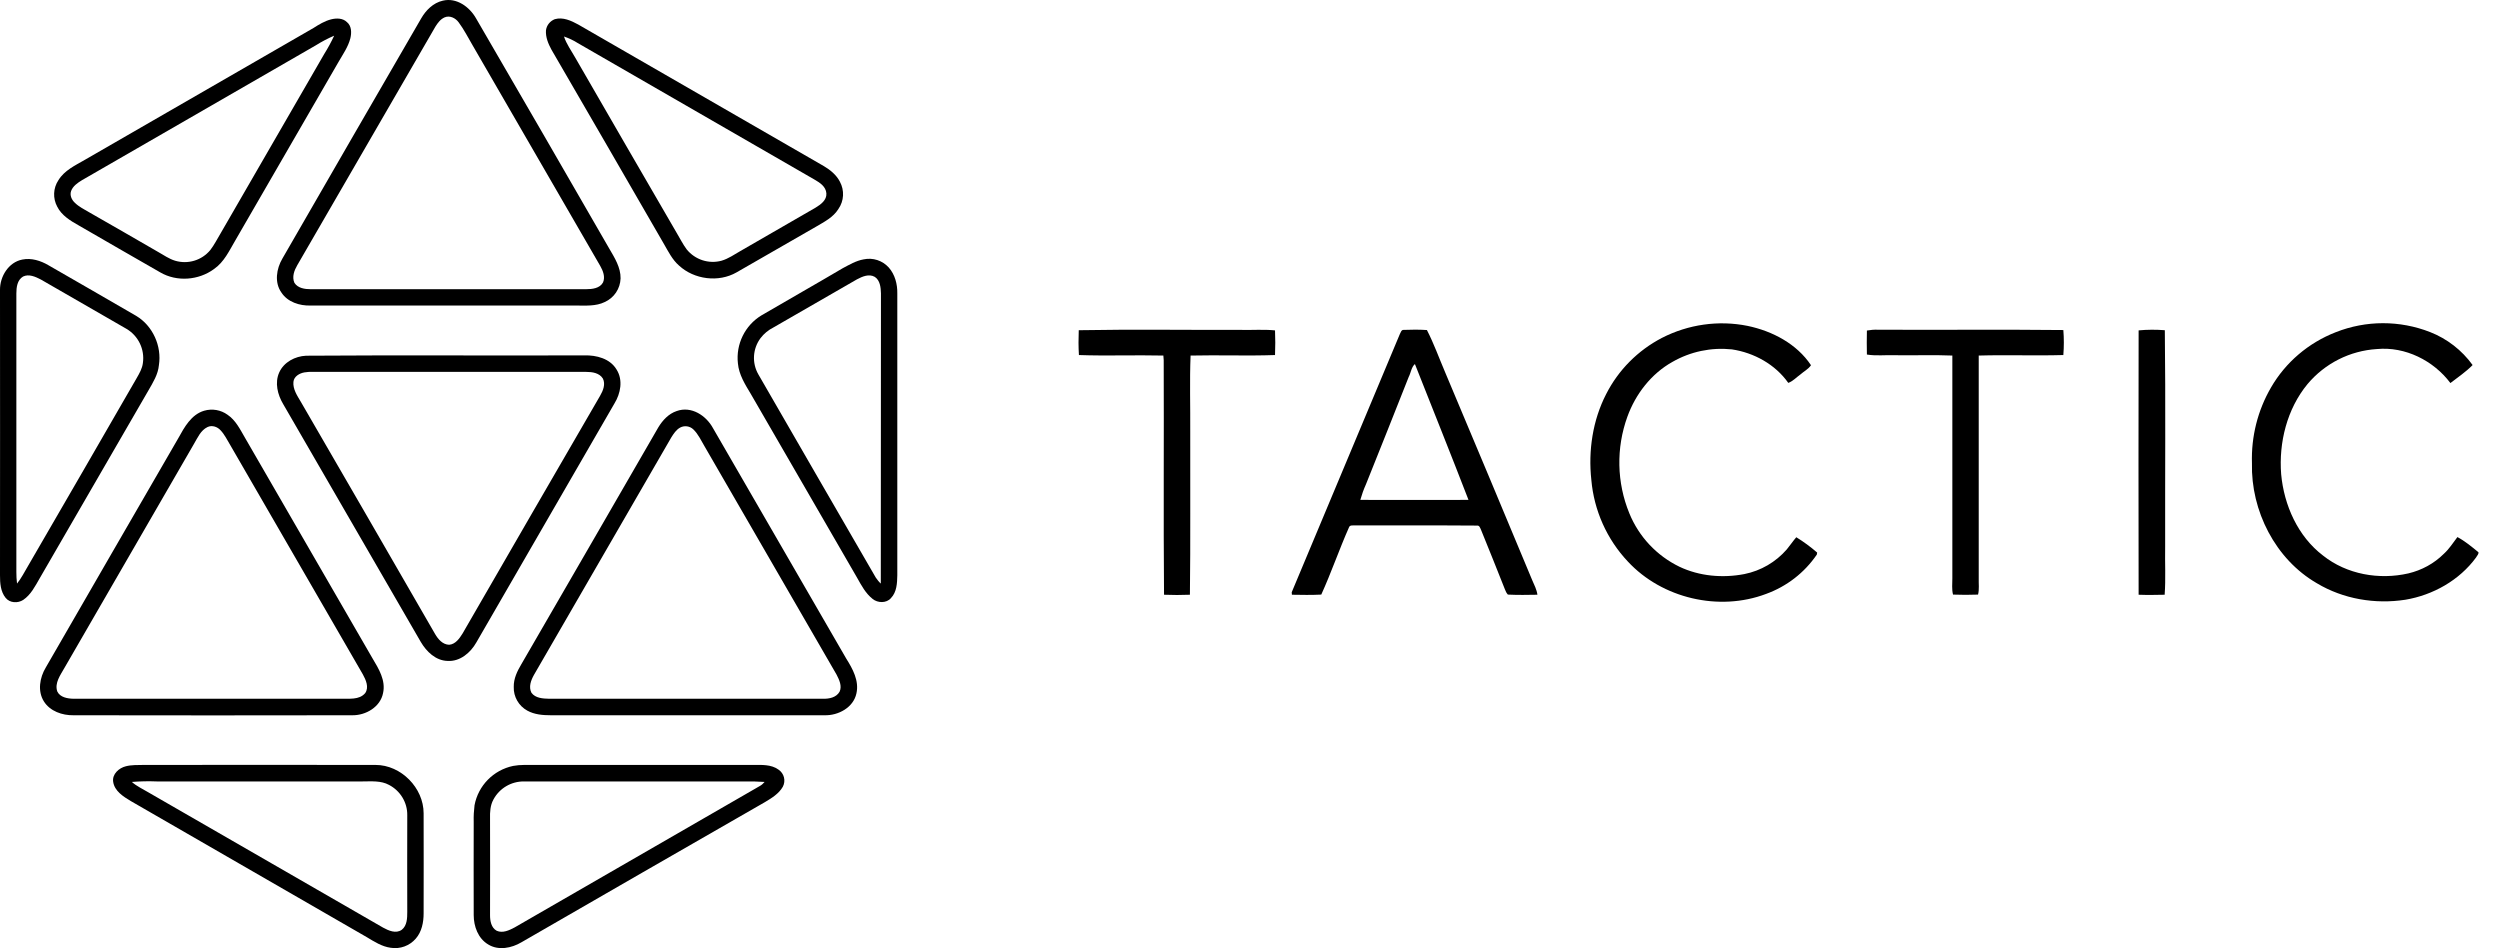
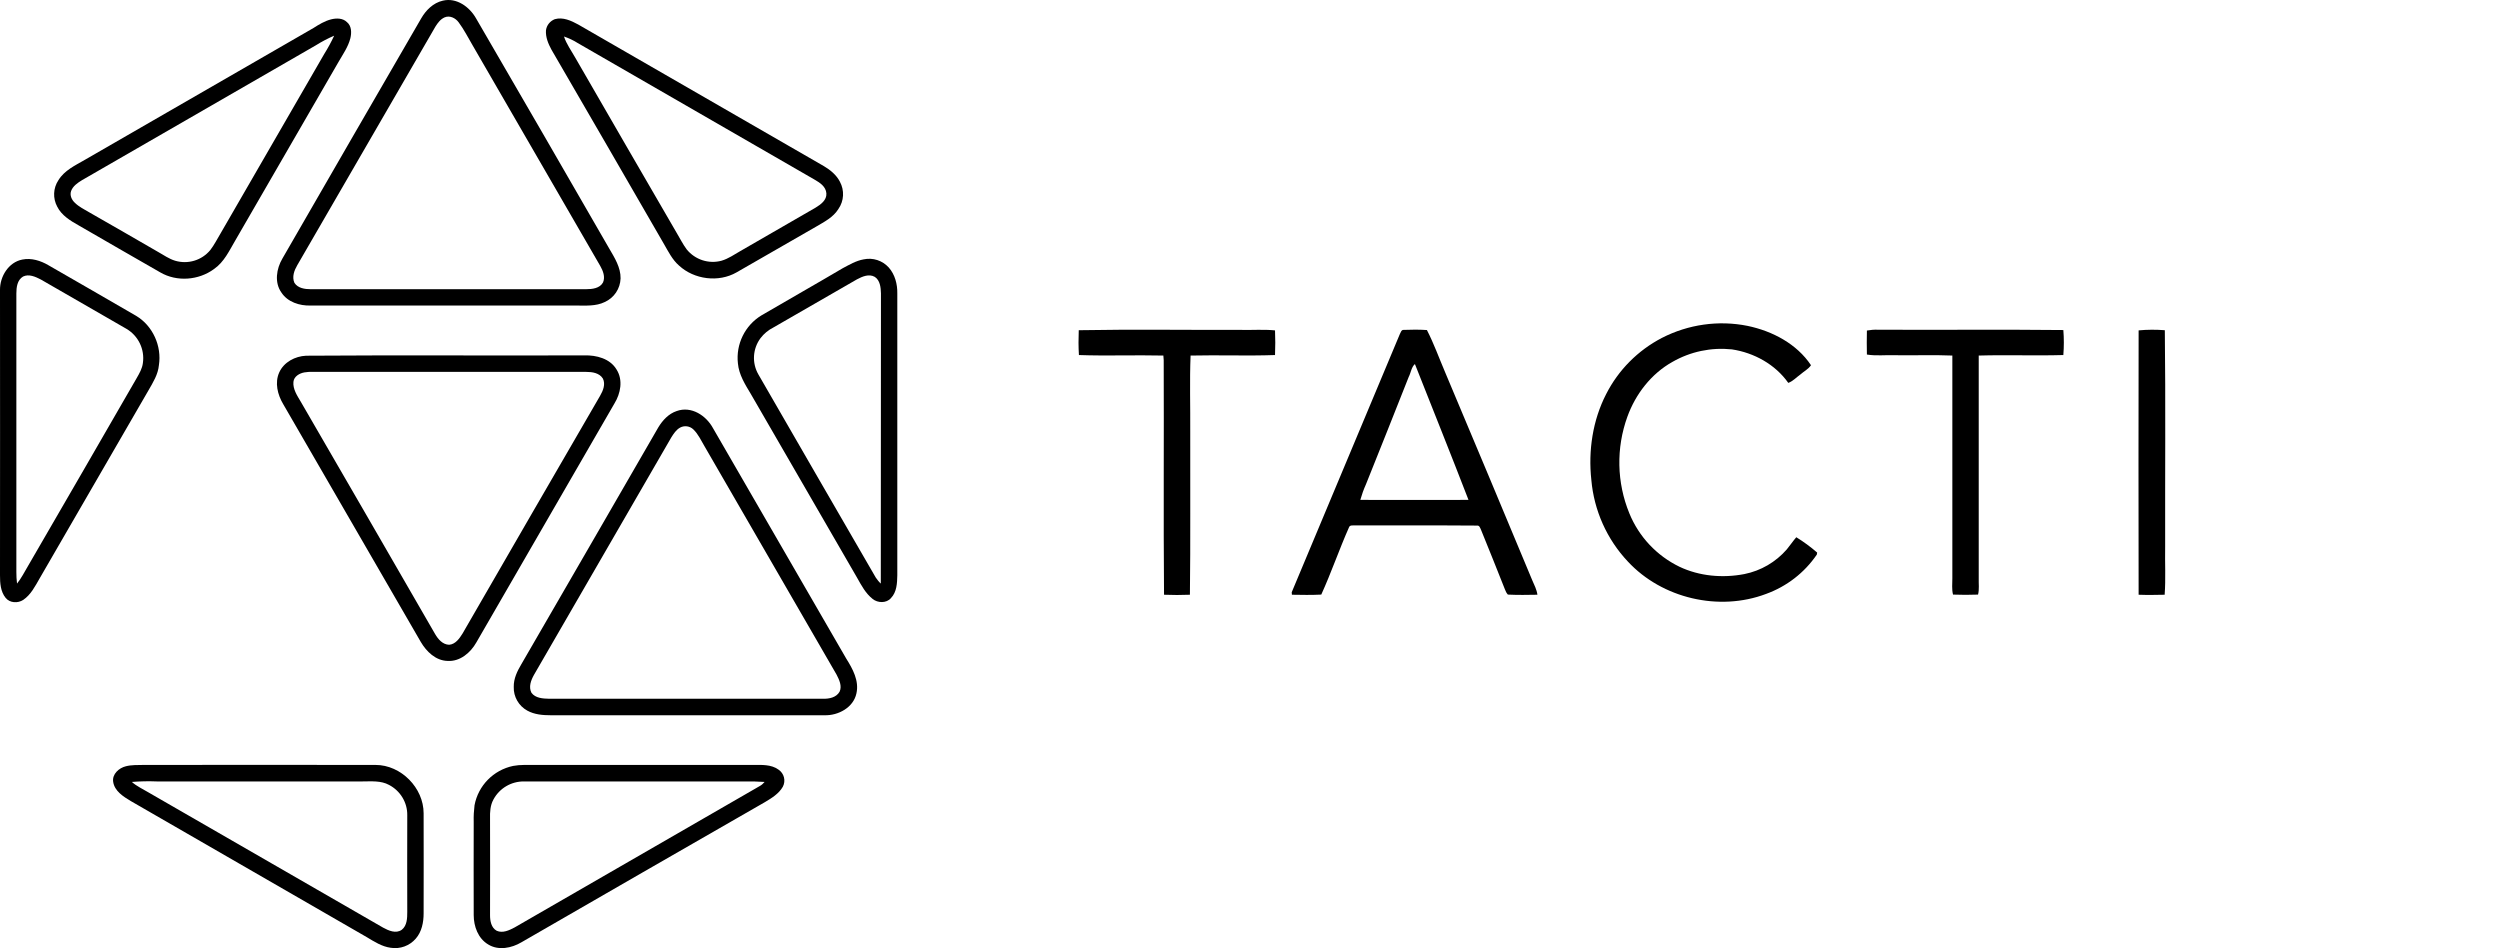
<svg xmlns="http://www.w3.org/2000/svg" width="100%" height="100%" viewBox="0 0 116 44" version="1.1" xml:space="preserve" style="fill-rule:evenodd;clip-rule:evenodd;stroke-linejoin:round;stroke-miterlimit:2;">
  <g transform="matrix(1,0,0,1,1.79803e-10,-7.62275e-05)">
    <path d="M20.547,0.031C21.182,-0.123 21.786,0.318 22.088,0.851C24.156,4.409 26.216,7.967 28.268,11.532C28.516,11.958 28.802,12.406 28.795,12.917C28.779,13.396 28.493,13.822 28.059,14.015C27.648,14.216 27.176,14.177 26.727,14.177L14.413,14.177C13.902,14.193 13.344,14.015 13.058,13.574C12.725,13.11 12.825,12.468 13.104,11.996C15.242,8.284 17.387,4.571 19.54,0.859C19.757,0.48 20.098,0.132 20.547,0.031ZM20.632,0.805C20.438,0.89 20.314,1.06 20.206,1.23C18.068,4.919 15.931,8.616 13.793,12.306C13.654,12.545 13.538,12.847 13.662,13.126C13.824,13.373 14.142,13.419 14.413,13.419L27.192,13.419C27.478,13.419 27.834,13.381 27.982,13.102C28.09,12.847 27.982,12.569 27.85,12.337C25.875,8.926 23.9,5.507 21.925,2.096C21.716,1.741 21.53,1.369 21.282,1.037C21.135,0.836 20.872,0.704 20.632,0.805Z" style="fill-rule:nonzero;" />
  </g>
  <g transform="matrix(1,0,0,1,1.79803e-10,-7.62275e-05)">
    <path d="M15.365,0.898C15.613,0.836 15.908,0.836 16.101,1.029C16.318,1.207 16.318,1.524 16.256,1.779C16.155,2.174 15.915,2.514 15.714,2.862C14.118,5.623 12.523,8.384 10.92,11.153C10.641,11.625 10.401,12.159 9.929,12.484C9.216,13.009 8.202,13.087 7.435,12.638C6.173,11.919 4.91,11.184 3.648,10.457C3.261,10.241 2.858,9.993 2.656,9.591C2.447,9.204 2.463,8.732 2.711,8.361C2.989,7.905 3.493,7.673 3.934,7.418L14.544,1.3C14.8,1.137 15.063,0.975 15.365,0.898ZM14.653,2.104C11.036,4.192 7.419,6.273 3.803,8.361C3.601,8.485 3.384,8.632 3.299,8.864C3.23,9.057 3.323,9.266 3.462,9.398C3.663,9.599 3.919,9.722 4.159,9.862C5.228,10.465 6.289,11.091 7.357,11.702C7.605,11.842 7.845,12.012 8.124,12.097C8.721,12.275 9.363,12.081 9.758,11.602C9.944,11.362 10.076,11.091 10.231,10.836C11.834,8.06 13.445,5.275 15.048,2.499C15.218,2.228 15.373,1.942 15.505,1.656C15.203,1.787 14.924,1.934 14.653,2.104Z" style="fill-rule:nonzero;" />
  </g>
  <g transform="matrix(1,0,0,1,1.79803e-10,-7.62275e-05)">
    <path d="M25.743,0.89C26.123,0.782 26.502,0.96 26.828,1.137C30.63,3.326 34.425,5.515 38.22,7.704C38.522,7.882 38.808,8.114 38.971,8.431C39.188,8.833 39.165,9.32 38.901,9.699C38.661,10.086 38.243,10.295 37.864,10.519C36.632,11.223 35.408,11.934 34.177,12.638C33.341,13.118 32.21,12.971 31.505,12.321C31.195,12.05 31.01,11.671 30.808,11.323C29.073,8.315 27.331,5.306 25.588,2.305C25.441,2.035 25.31,1.725 25.333,1.408C25.364,1.168 25.526,0.975 25.743,0.89ZM26.169,1.694C26.285,2.05 26.51,2.352 26.688,2.669C28.253,5.383 29.825,8.098 31.397,10.805C31.552,11.06 31.683,11.331 31.862,11.571C32.249,12.05 32.884,12.259 33.48,12.097C33.798,12.004 34.069,11.811 34.355,11.648L37.84,9.637C38.08,9.49 38.367,9.289 38.344,8.972C38.321,8.655 38.042,8.477 37.802,8.338C34.138,6.227 30.467,4.107 26.804,1.996C26.611,1.872 26.394,1.772 26.169,1.694Z" style="fill-rule:nonzero;" />
  </g>
  <g transform="matrix(1,0,0,1,1.79803e-10,-7.62275e-05)">
    <path d="M1.038,12.043C1.456,11.958 1.89,12.097 2.246,12.306C3.601,13.087 4.964,13.868 6.32,14.657C7.094,15.121 7.512,16.064 7.373,16.946C7.334,17.372 7.102,17.743 6.893,18.106C5.212,21.014 3.532,23.922 1.843,26.831C1.634,27.194 1.433,27.596 1.077,27.836C0.829,27.998 0.457,27.983 0.263,27.743C0.023,27.449 0,27.055 0,26.691C0.008,22.283 0,17.874 0,13.458C-0.008,12.832 0.395,12.166 1.038,12.043ZM1.069,12.832C0.798,12.994 0.759,13.334 0.759,13.62L0.759,26.537C0.759,26.715 0.767,26.9 0.79,27.078C0.991,26.831 1.131,26.544 1.293,26.274C2.982,23.366 4.662,20.458 6.343,17.542C6.467,17.325 6.599,17.101 6.63,16.846C6.722,16.211 6.42,15.585 5.871,15.26L1.898,12.971C1.642,12.839 1.34,12.7 1.069,12.832Z" style="fill-rule:nonzero;" />
  </g>
  <g transform="matrix(1,0,0,1,1.79803e-10,-7.62275e-05)">
    <path d="M40.071,12.035C40.505,11.942 40.946,12.089 41.24,12.414C41.527,12.739 41.643,13.187 41.635,13.613L41.635,26.691C41.628,27.055 41.612,27.472 41.341,27.751C41.132,27.998 40.722,27.983 40.489,27.79C40.164,27.534 39.97,27.163 39.769,26.807C38.127,23.961 36.485,21.123 34.836,18.277C34.572,17.836 34.286,17.387 34.239,16.861C34.139,15.972 34.565,15.098 35.331,14.634C36.586,13.899 37.848,13.187 39.103,12.445C39.413,12.282 39.722,12.097 40.071,12.035ZM39.761,12.963C38.468,13.706 37.174,14.456 35.881,15.198C35.649,15.314 35.447,15.484 35.292,15.685C34.921,16.18 34.882,16.846 35.192,17.379C37.004,20.519 38.816,23.66 40.636,26.8C40.706,26.9 40.783,27.001 40.869,27.078C40.876,22.592 40.869,18.106 40.876,13.613C40.869,13.342 40.838,13.009 40.59,12.847C40.319,12.692 40.009,12.832 39.761,12.963Z" style="fill-rule:nonzero;" />
  </g>
  <g transform="matrix(1,0,0,1,1.79803e-10,-7.62275e-05)">
    <path d="M14.204,16.505C18.51,16.474 22.808,16.505 27.114,16.49C27.672,16.474 28.307,16.637 28.609,17.147C28.919,17.635 28.795,18.261 28.508,18.725C26.371,22.422 24.241,26.111 22.103,29.808C21.832,30.288 21.344,30.705 20.764,30.667C20.214,30.651 19.788,30.234 19.524,29.785C17.395,26.104 15.273,22.43 13.143,18.756C12.879,18.315 12.74,17.758 12.957,17.279C13.174,16.799 13.693,16.529 14.204,16.505ZM14.126,17.279C13.902,17.317 13.638,17.464 13.615,17.72C13.584,18.06 13.793,18.362 13.956,18.64C16.039,22.229 18.115,25.825 20.19,29.422C20.33,29.661 20.539,29.909 20.841,29.917C21.135,29.893 21.321,29.623 21.461,29.398C23.583,25.717 25.712,22.043 27.842,18.369C27.982,18.13 28.105,17.828 27.974,17.565C27.811,17.302 27.478,17.256 27.199,17.256L14.49,17.256C14.366,17.248 14.243,17.263 14.126,17.279Z" style="fill-rule:nonzero;" />
  </g>
  <g transform="matrix(1,0,0,1,1.79803e-10,-7.62275e-05)">
-     <path d="M9.472,19.058C9.844,18.949 10.246,19.019 10.556,19.243C10.936,19.499 11.137,19.916 11.362,20.303C13.336,23.714 15.311,27.132 17.286,30.551C17.573,31.03 17.906,31.572 17.774,32.159C17.65,32.801 16.977,33.196 16.349,33.188C12.035,33.196 7.722,33.196 3.408,33.188C2.889,33.196 2.324,33.002 2.037,32.546C1.735,32.067 1.843,31.44 2.122,30.976C4.167,27.426 6.219,23.884 8.272,20.334C8.558,19.816 8.876,19.235 9.472,19.058ZM9.627,19.816C9.309,19.97 9.17,20.311 9,20.597C6.994,24.062 4.988,27.527 2.99,30.991C2.804,31.324 2.525,31.688 2.657,32.082C2.788,32.361 3.137,32.415 3.408,32.422L15.799,32.422C16.186,32.407 16.667,32.492 16.946,32.159C17.131,31.889 16.977,31.548 16.837,31.293C14.785,27.751 12.732,24.201 10.688,20.659C10.541,20.419 10.425,20.164 10.231,19.962C10.084,19.8 9.836,19.715 9.627,19.816Z" style="fill-rule:nonzero;" />
-   </g>
+     </g>
  <g transform="matrix(1,0,0,1,1.79803e-10,-7.62275e-05)">
    <path d="M31.397,19.073C32.078,18.826 32.768,19.282 33.085,19.87C35.145,23.435 37.205,26.993 39.265,30.558C39.567,31.038 39.87,31.587 39.738,32.175C39.598,32.832 38.894,33.204 38.266,33.188L25.565,33.188C25.186,33.188 24.798,33.157 24.465,32.972C24.07,32.755 23.823,32.33 23.838,31.873C23.83,31.487 24.001,31.139 24.194,30.814C26.316,27.155 28.431,23.489 30.545,19.831C30.746,19.499 31.025,19.197 31.397,19.073ZM31.56,19.839C31.374,19.939 31.257,20.125 31.149,20.295C29.019,23.969 26.897,27.643 24.775,31.316C24.636,31.564 24.52,31.873 24.659,32.144C24.845,32.399 25.193,32.415 25.48,32.422L38.181,32.422C38.468,32.43 38.801,32.368 38.956,32.097C39.08,31.834 38.94,31.541 38.816,31.301C36.772,27.774 34.735,24.247 32.698,20.721C32.535,20.45 32.404,20.148 32.171,19.924C32.009,19.769 31.761,19.731 31.56,19.839Z" style="fill-rule:nonzero;" />
  </g>
  <g transform="matrix(1,0,0,1,1.79803e-10,-7.62275e-05)">
    <path d="M5.84,35.555C6.111,35.485 6.39,35.501 6.661,35.493C10.246,35.493 13.84,35.485 17.426,35.493C18.611,35.493 19.656,36.56 19.656,37.736C19.664,39.283 19.656,40.837 19.656,42.384C19.656,42.794 19.571,43.235 19.292,43.552C19.006,43.885 18.564,44.047 18.13,43.977C17.72,43.923 17.364,43.691 17.015,43.482C13.367,41.379 9.72,39.275 6.072,37.171C5.723,36.962 5.313,36.707 5.251,36.274C5.197,35.918 5.522,35.632 5.84,35.555ZM6.118,36.282C6.343,36.483 6.622,36.607 6.877,36.761C10.51,38.857 14.142,40.953 17.774,43.041C18.03,43.181 18.371,43.335 18.642,43.142C18.889,42.949 18.897,42.601 18.897,42.314C18.889,40.814 18.897,39.321 18.897,37.821C18.905,37.233 18.572,36.692 18.053,36.421C17.674,36.212 17.224,36.259 16.806,36.259L7.28,36.259C6.893,36.243 6.506,36.251 6.118,36.282Z" style="fill-rule:nonzero;" />
  </g>
  <g transform="matrix(1,0,0,1,1.79803e-10,-7.62275e-05)">
    <path d="M23.807,35.539C23.978,35.508 24.148,35.493 24.326,35.493L34.936,35.493C35.339,35.493 35.78,35.462 36.121,35.709C36.385,35.887 36.47,36.228 36.323,36.506C36.137,36.831 35.804,37.032 35.494,37.218C31.722,39.383 27.958,41.549 24.195,43.722C23.738,43.993 23.126,44.117 22.653,43.823C22.181,43.544 21.98,42.98 21.98,42.461C21.972,41.015 21.98,39.577 21.98,38.13C21.972,37.875 21.987,37.62 22.018,37.365C22.189,36.452 22.893,35.733 23.807,35.539ZM22.893,37.102C22.746,37.372 22.731,37.682 22.738,37.983C22.746,39.476 22.738,40.969 22.738,42.469C22.738,42.732 22.793,43.049 23.048,43.188C23.327,43.312 23.629,43.165 23.877,43.034C27.672,40.845 31.467,38.656 35.262,36.467C35.347,36.421 35.417,36.351 35.478,36.282C35.138,36.259 34.797,36.251 34.456,36.259L24.318,36.259C23.722,36.251 23.172,36.576 22.893,37.102Z" style="fill-rule:nonzero;" />
  </g>
  <g transform="matrix(1,0,0,1,1.79803e-10,-7.62275e-05)">
    <path d="M77.114,15.678C78.337,15.051 79.739,14.85 81.087,15.121C82.241,15.361 83.371,15.956 84.03,16.946C83.906,17.132 83.696,17.232 83.534,17.379C83.348,17.511 83.193,17.689 82.976,17.766C82.372,16.908 81.388,16.366 80.359,16.211C79.398,16.111 78.438,16.312 77.601,16.792C76.618,17.341 75.89,18.284 75.51,19.336C74.984,20.79 75.015,22.391 75.603,23.822C76.045,24.905 76.873,25.786 77.927,26.297C78.856,26.738 79.933,26.831 80.939,26.637C81.706,26.483 82.395,26.08 82.906,25.493C83.061,25.307 83.193,25.106 83.348,24.928C83.689,25.137 84.014,25.377 84.316,25.639C84.308,25.663 84.301,25.709 84.301,25.732C83.727,26.575 82.906,27.209 81.946,27.558C79.762,28.385 77.121,27.766 75.534,26.057C74.558,25.021 73.961,23.683 73.838,22.267C73.69,20.914 73.9,19.499 74.527,18.284C75.092,17.171 75.998,16.258 77.114,15.678Z" style="fill-rule:nonzero;" />
  </g>
  <g transform="matrix(1,0,0,1,1.79803e-10,-7.62275e-05)">
-     <path d="M108.378,15.415C109.788,14.858 111.345,14.858 112.754,15.407C113.544,15.716 114.233,16.25 114.729,16.938C114.419,17.256 114.047,17.503 113.699,17.774C112.917,16.73 111.6,16.072 110.291,16.196C109.037,16.273 107.875,16.861 107.07,17.82C106.117,18.973 105.73,20.535 105.846,22.004C105.978,23.443 106.62,24.889 107.79,25.779C108.89,26.653 110.392,26.916 111.747,26.606C112.367,26.459 112.94,26.15 113.397,25.694C113.645,25.469 113.823,25.183 114.024,24.92C114.373,25.106 114.69,25.369 115,25.624C115.016,25.717 114.93,25.786 114.892,25.864C114.117,26.923 112.894,27.612 111.608,27.828C110.206,28.045 108.727,27.797 107.503,27.063C105.575,25.949 104.436,23.698 104.491,21.494C104.452,20.264 104.754,19.05 105.373,17.983C106.047,16.815 107.108,15.91 108.378,15.415Z" style="fill-rule:nonzero;" />
-   </g>
+     </g>
  <g transform="matrix(1,0,0,1,1.79803e-10,-7.62275e-05)">
    <path d="M50.054,15.322C52.548,15.276 55.049,15.314 57.551,15.307C58.085,15.322 58.627,15.276 59.161,15.33C59.177,15.709 59.177,16.095 59.161,16.474C57.853,16.521 56.544,16.467 55.243,16.498C55.196,17.673 55.235,18.857 55.227,20.04C55.219,22.561 55.243,25.075 55.212,27.596C54.809,27.612 54.414,27.612 54.011,27.596C53.98,23.969 54.011,20.342 53.996,16.714L53.98,16.498C52.671,16.467 51.363,16.521 50.062,16.474C50.038,16.095 50.038,15.709 50.054,15.322Z" style="fill-rule:nonzero;" />
  </g>
  <g transform="matrix(1,0,0,1,1.79803e-10,-7.62275e-05)">
    <path d="M64.947,15.515C64.993,15.438 65.016,15.291 65.14,15.307C65.497,15.291 65.853,15.291 66.209,15.314C66.535,15.948 66.775,16.621 67.053,17.271C68.409,20.488 69.756,23.706 71.096,26.923C71.189,27.14 71.305,27.356 71.336,27.596C70.879,27.604 70.422,27.612 69.965,27.589C69.903,27.519 69.857,27.434 69.826,27.341C69.462,26.413 69.09,25.5 68.718,24.58C68.68,24.503 68.649,24.371 68.533,24.387C66.651,24.371 64.761,24.387 62.879,24.379C62.786,24.387 62.631,24.348 62.592,24.472C62.136,25.5 61.772,26.568 61.307,27.589C60.858,27.612 60.401,27.604 59.944,27.596C59.944,27.565 59.936,27.503 59.936,27.48C61.609,23.489 63.274,19.499 64.947,15.515ZM65.365,17.488C64.707,19.15 64.048,20.813 63.382,22.468C63.274,22.708 63.189,22.948 63.119,23.195C64.792,23.195 66.465,23.203 68.138,23.195C67.324,21.084 66.48,18.988 65.652,16.892C65.489,17.031 65.466,17.294 65.365,17.488Z" style="fill-rule:nonzero;" />
  </g>
  <g transform="matrix(1,0,0,1,1.79803e-10,-7.62275e-05)">
    <path d="M86.624,15.337C86.794,15.307 86.965,15.291 87.135,15.299C90.001,15.314 92.874,15.283 95.739,15.314C95.77,15.701 95.77,16.088 95.739,16.474C94.431,16.513 93.122,16.459 91.813,16.498L91.813,26.838C91.805,27.086 91.844,27.341 91.782,27.589C91.395,27.604 91.007,27.604 90.62,27.589C90.558,27.341 90.589,27.086 90.589,26.838L90.589,16.498C89.699,16.459 88.8,16.498 87.91,16.482C87.484,16.467 87.05,16.521 86.624,16.451C86.616,16.088 86.616,15.716 86.624,15.337Z" style="fill-rule:nonzero;" />
  </g>
  <g transform="matrix(1,0,0,1,1.79803e-10,-7.62275e-05)">
    <path d="M99.232,15.33C99.635,15.291 100.045,15.291 100.448,15.322C100.487,18.671 100.456,22.028 100.463,25.377C100.448,26.119 100.494,26.861 100.44,27.596C100.037,27.604 99.635,27.612 99.232,27.596C99.224,23.505 99.224,19.421 99.232,15.33Z" style="fill-rule:nonzero;" />
  </g>
</svg>